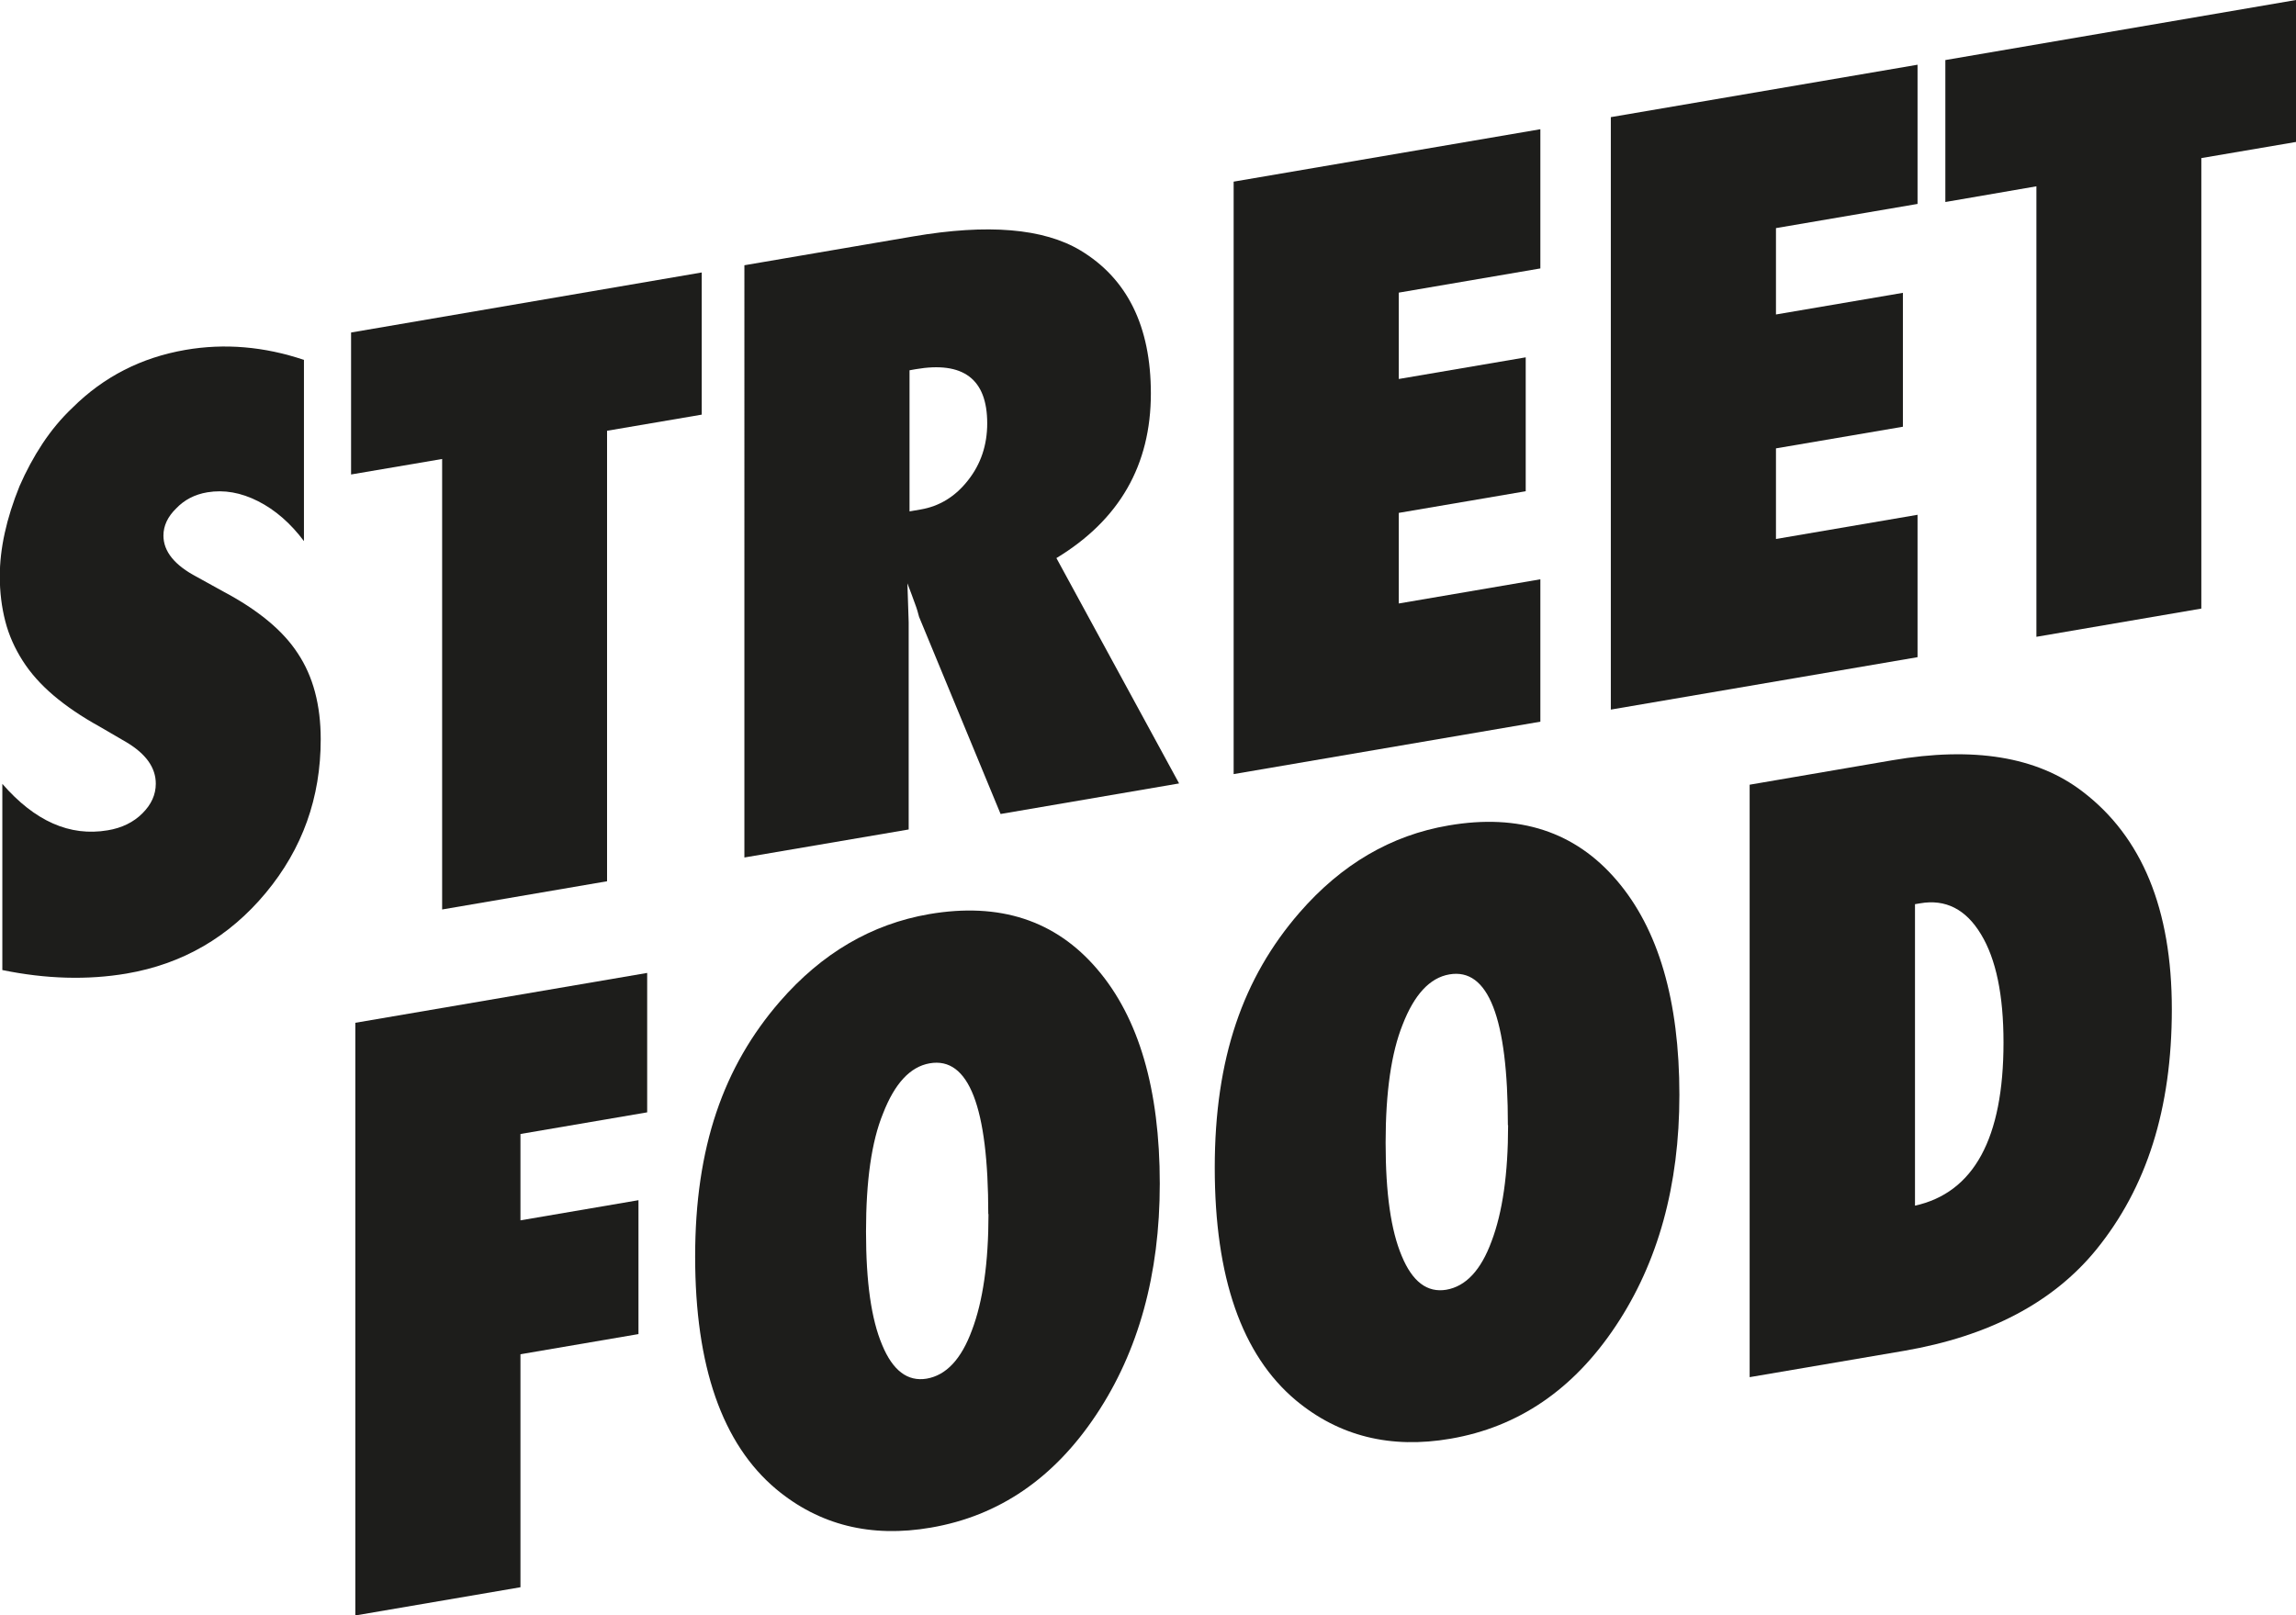
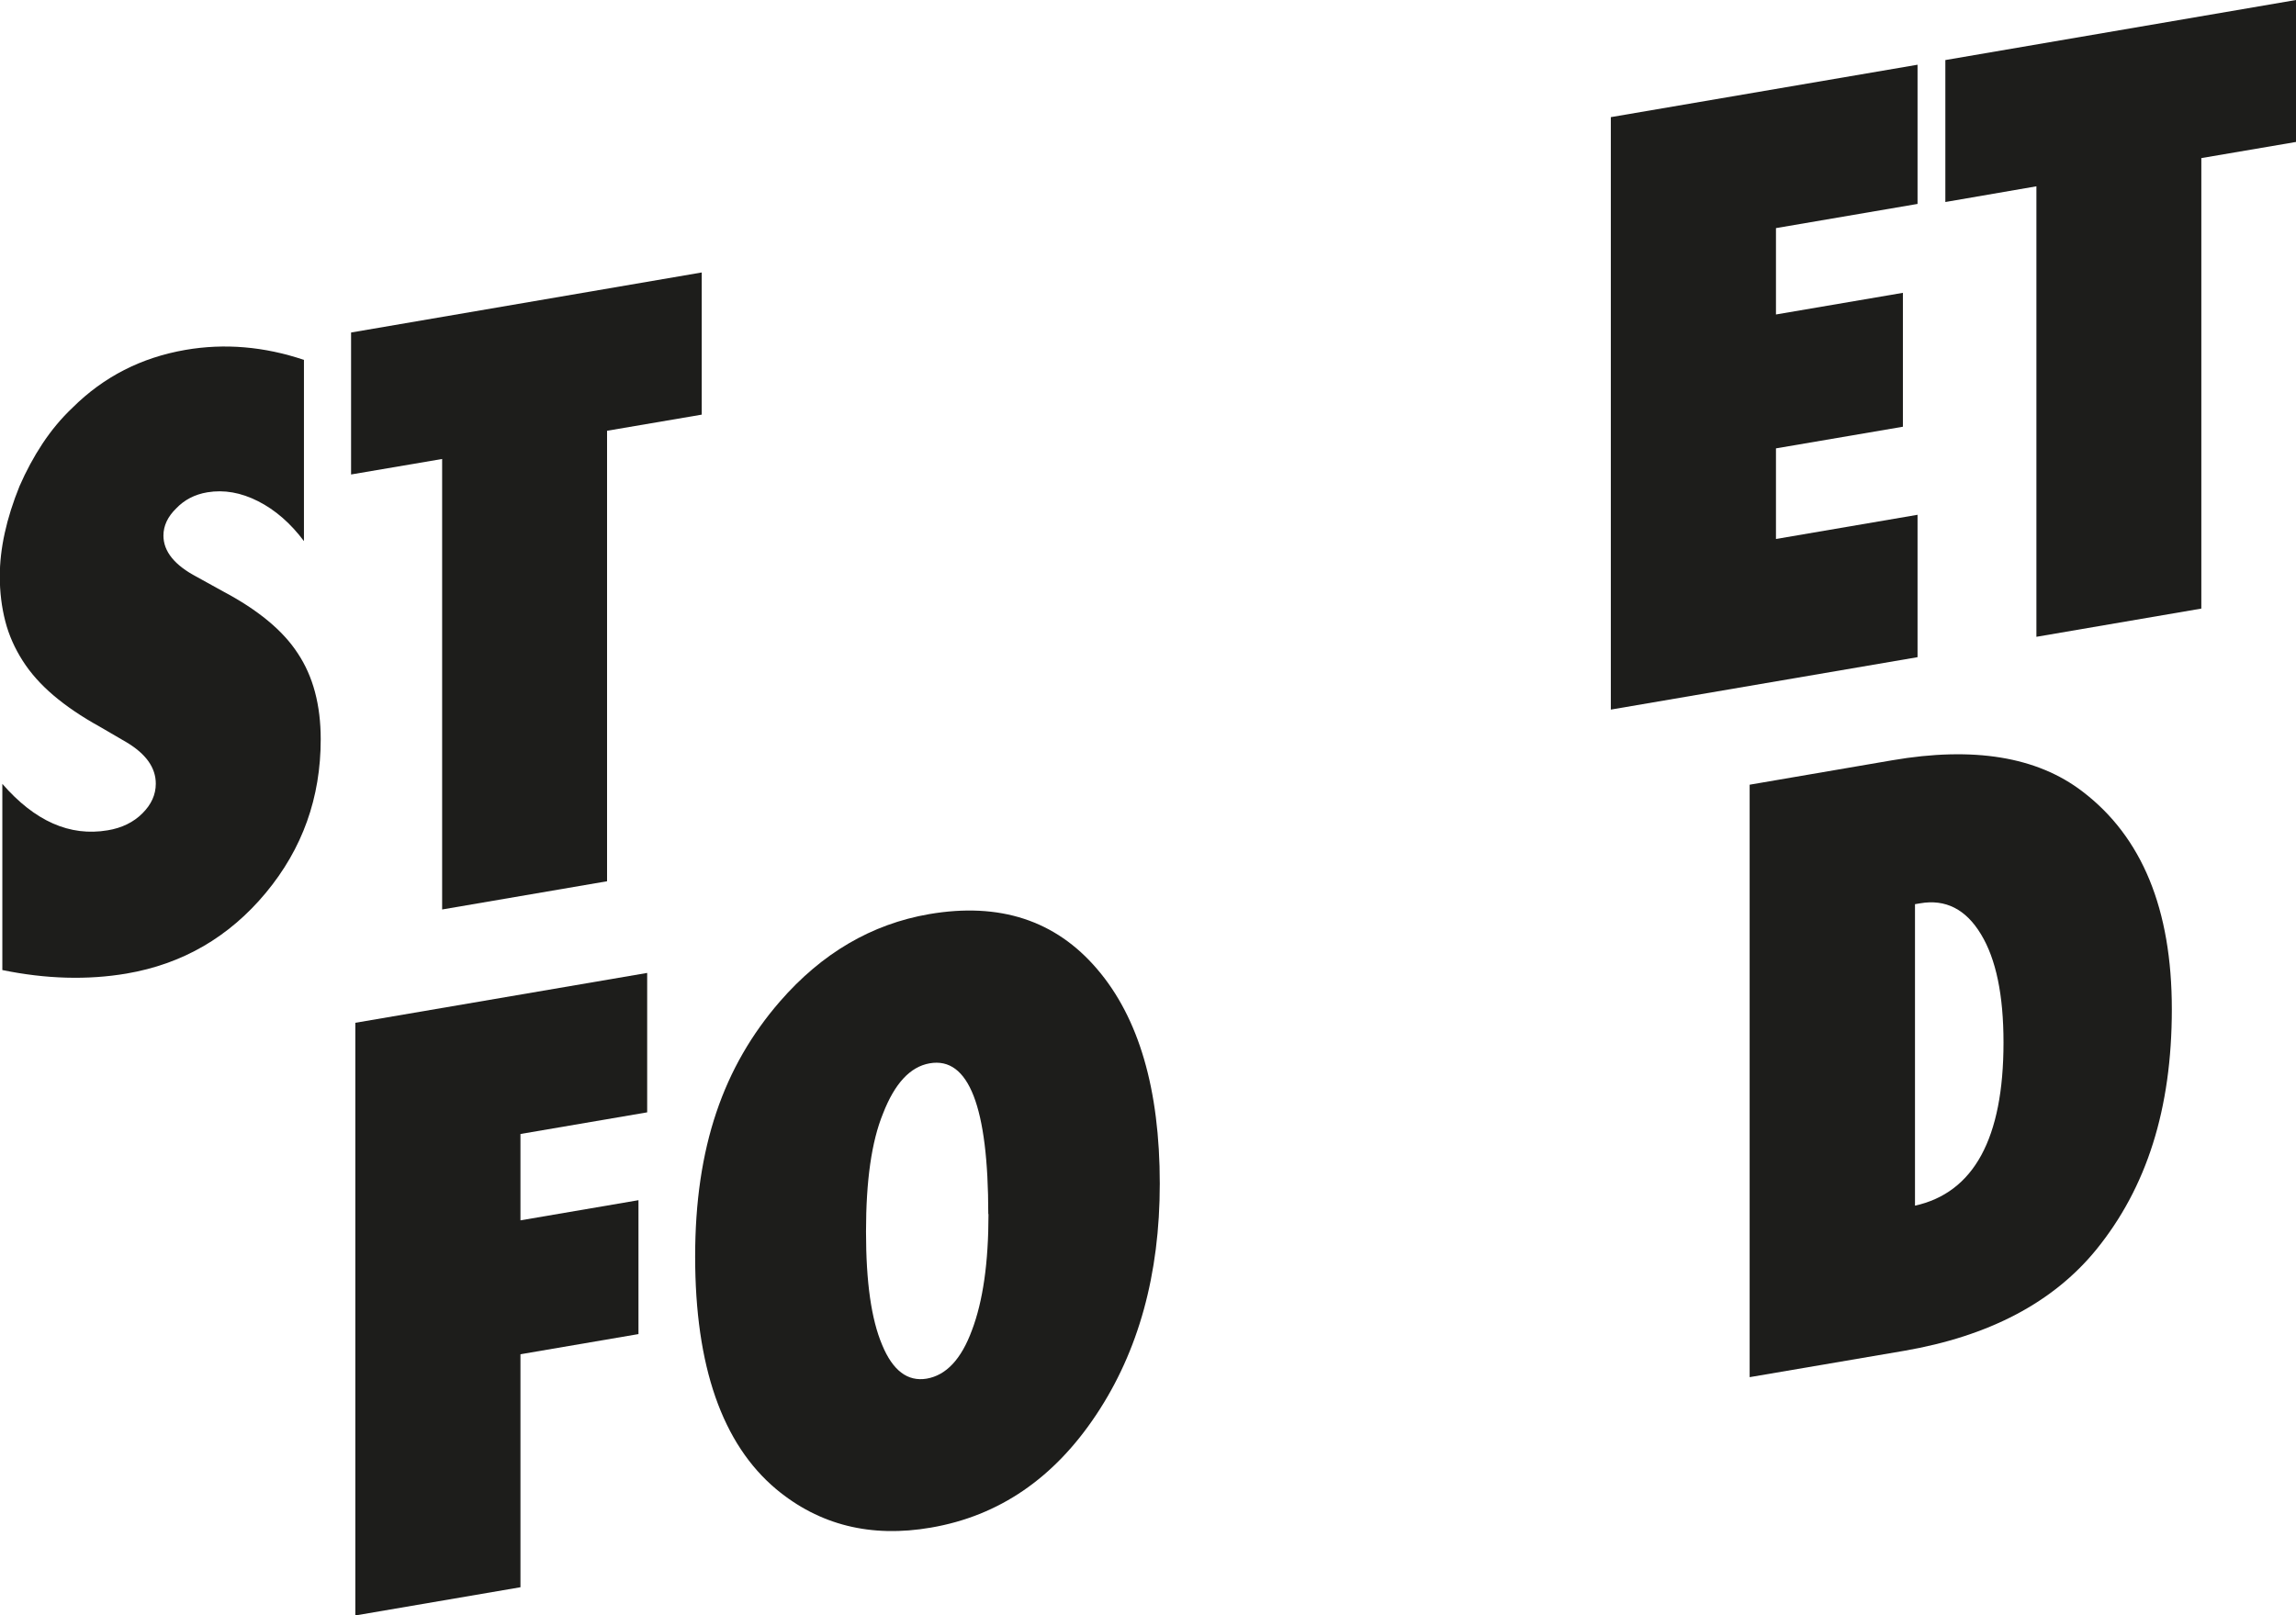
<svg xmlns="http://www.w3.org/2000/svg" id="Calque_2" viewBox="0 0 108.17 76.13">
  <defs>
    <style>.cls-1{fill:none;}.cls-2{clip-path:url(#clippath);}.cls-3{fill:#1d1d1b;}.cls-4{clip-path:url(#clippath-1);}.cls-5{clip-path:url(#clippath-2);}</style>
    <clipPath id="clippath">
      <rect class="cls-1" x="0" y="0" width="108.17" height="76.13" />
    </clipPath>
    <clipPath id="clippath-1">
-       <rect class="cls-1" x="0" y="0" width="108.17" height="76.13" />
-     </clipPath>
+       </clipPath>
    <clipPath id="clippath-2">
      <rect class="cls-1" x="0" y="0" width="108.17" height="76.13" />
    </clipPath>
  </defs>
  <g id="Capa_1">
    <g>
      <g class="cls-2">
        <path class="cls-3" d="M.11,45.71v-8.77c1.53,1.76,3.18,2.49,4.96,2.19,.67-.11,1.22-.38,1.64-.8,.42-.42,.63-.88,.63-1.4,0-.75-.46-1.4-1.38-1.95l-1.27-.74c-.85-.47-1.57-.96-2.17-1.47-.6-.51-1.08-1.05-1.45-1.63-.37-.58-.65-1.2-.82-1.86-.17-.66-.26-1.37-.26-2.12,0-1.3,.31-2.72,.93-4.25,.31-.71,.67-1.38,1.08-2,.41-.62,.88-1.19,1.42-1.7,1.47-1.46,3.24-2.36,5.31-2.72,1.85-.32,3.72-.16,5.59,.47v8.54c-.63-.84-1.35-1.47-2.16-1.88-.81-.41-1.6-.55-2.39-.42-.6,.1-1.09,.36-1.47,.76-.4,.39-.6,.82-.6,1.28,0,.75,.53,1.4,1.58,1.95l1.23,.68c1.64,.87,2.82,1.84,3.52,2.92,.72,1.08,1.08,2.43,1.08,4.05,0,2.75-.86,5.16-2.59,7.24-1.73,2.08-3.92,3.35-6.56,3.8-1.83,.31-3.79,.26-5.87-.17" />
      </g>
      <polygon class="cls-3" points="28.6 41.53 20.83 42.86 20.83 21.63 16.54 22.36 16.54 15.67 33.06 12.84 33.06 19.54 28.6 20.3 28.6 41.53" />
      <g class="cls-4">
        <path class="cls-3" d="M42.85,24.1l.52-.09c.89-.15,1.64-.61,2.24-1.38,.6-.76,.9-1.66,.9-2.68,0-2.09-1.13-2.94-3.38-2.55l-.28,.05v6.66Zm12.7,12.82l-8.41,1.44-3.84-9.29c-.04-.16-.1-.38-.2-.64-.09-.26-.21-.57-.35-.94l.06,1.84v9.76l-7.74,1.32V12.5l7.96-1.36c3.51-.6,6.13-.38,7.87,.66,2.21,1.33,3.32,3.58,3.32,6.74,0,3.38-1.48,5.96-4.45,7.76l5.78,10.62Z" />
      </g>
-       <polygon class="cls-3" points="58.12 36.48 58.12 8.56 72.57 6.09 72.57 12.65 65.9 13.79 65.9 17.86 71.88 16.84 71.88 23.15 65.9 24.17 65.9 28.44 72.57 27.3 72.57 34.01 58.12 36.48" />
      <polygon class="cls-3" points="75.89 33.44 75.89 5.52 90.34 3.05 90.34 9.61 83.67 10.75 83.67 14.82 89.65 13.8 89.65 20.11 83.67 21.13 83.67 25.4 90.34 24.26 90.34 30.97 75.89 33.44" />
      <polygon class="cls-3" points="108.17 0 91.65 2.83 91.65 9.52 95.94 8.78 95.94 30.01 103.71 28.68 103.71 7.45 108.17 6.69 108.17 0" />
      <polygon class="cls-3" points="16.74 48.2 16.74 76.13 24.52 74.8 24.52 63.82 30.08 62.87 30.08 56.56 24.52 57.51 24.52 53.44 30.49 52.42 30.49 45.85 16.74 48.2" />
      <g class="cls-5">
        <path class="cls-3" d="M46.56,57.21c0-5.05-.92-7.42-2.76-7.1-.92,.16-1.65,.95-2.2,2.37-.54,1.32-.8,3.17-.8,5.56s.25,4.13,.76,5.34c.5,1.21,1.2,1.74,2.1,1.59,.92-.16,1.63-.92,2.13-2.28,.52-1.37,.78-3.19,.78-5.47m8.07-1.43c0,4.26-1,7.89-3,10.89-1.99,2.99-4.58,4.76-7.78,5.31-2.83,.49-5.26-.12-7.29-1.81-2.55-2.14-3.82-5.8-3.82-10.96s1.33-8.95,3.99-12.02c1.98-2.28,4.32-3.65,7.03-4.12,3.32-.57,5.96,.29,7.92,2.59,1.96,2.29,2.95,5.66,2.95,10.11" />
-         <path class="cls-3" d="M71.04,53.02c0-5.05-.92-7.42-2.76-7.1-.92,.16-1.65,.95-2.2,2.37-.53,1.32-.8,3.17-.8,5.56s.25,4.13,.76,5.34c.5,1.21,1.2,1.74,2.1,1.59,.92-.16,1.63-.92,2.13-2.28,.52-1.37,.78-3.19,.78-5.47m8.07-1.43c0,4.26-1,7.89-3,10.89-1.99,2.99-4.58,4.76-7.78,5.31-2.83,.49-5.26-.12-7.29-1.81-2.55-2.14-3.82-5.8-3.82-10.96s1.33-8.95,3.99-12.02c1.98-2.28,4.32-3.65,7.03-4.11,3.32-.57,5.96,.29,7.92,2.59,1.96,2.29,2.95,5.66,2.95,10.11" />
        <path class="cls-3" d="M90.21,56.82c2.78-.61,4.18-3.17,4.18-7.69,0-2.23-.35-3.93-1.06-5.1-.71-1.18-1.67-1.67-2.87-1.46l-.24,.04v14.21Zm-7.78,8.08v-27.92l6.71-1.15c3.84-.66,6.83-.17,8.97,1.47,2.81,2.14,4.21,5.55,4.21,10.26s-1.19,8.41-3.56,11.33c-2.03,2.49-5.05,4.08-9.06,4.77l-7.27,1.24Z" />
      </g>
    </g>
  </g>
</svg>